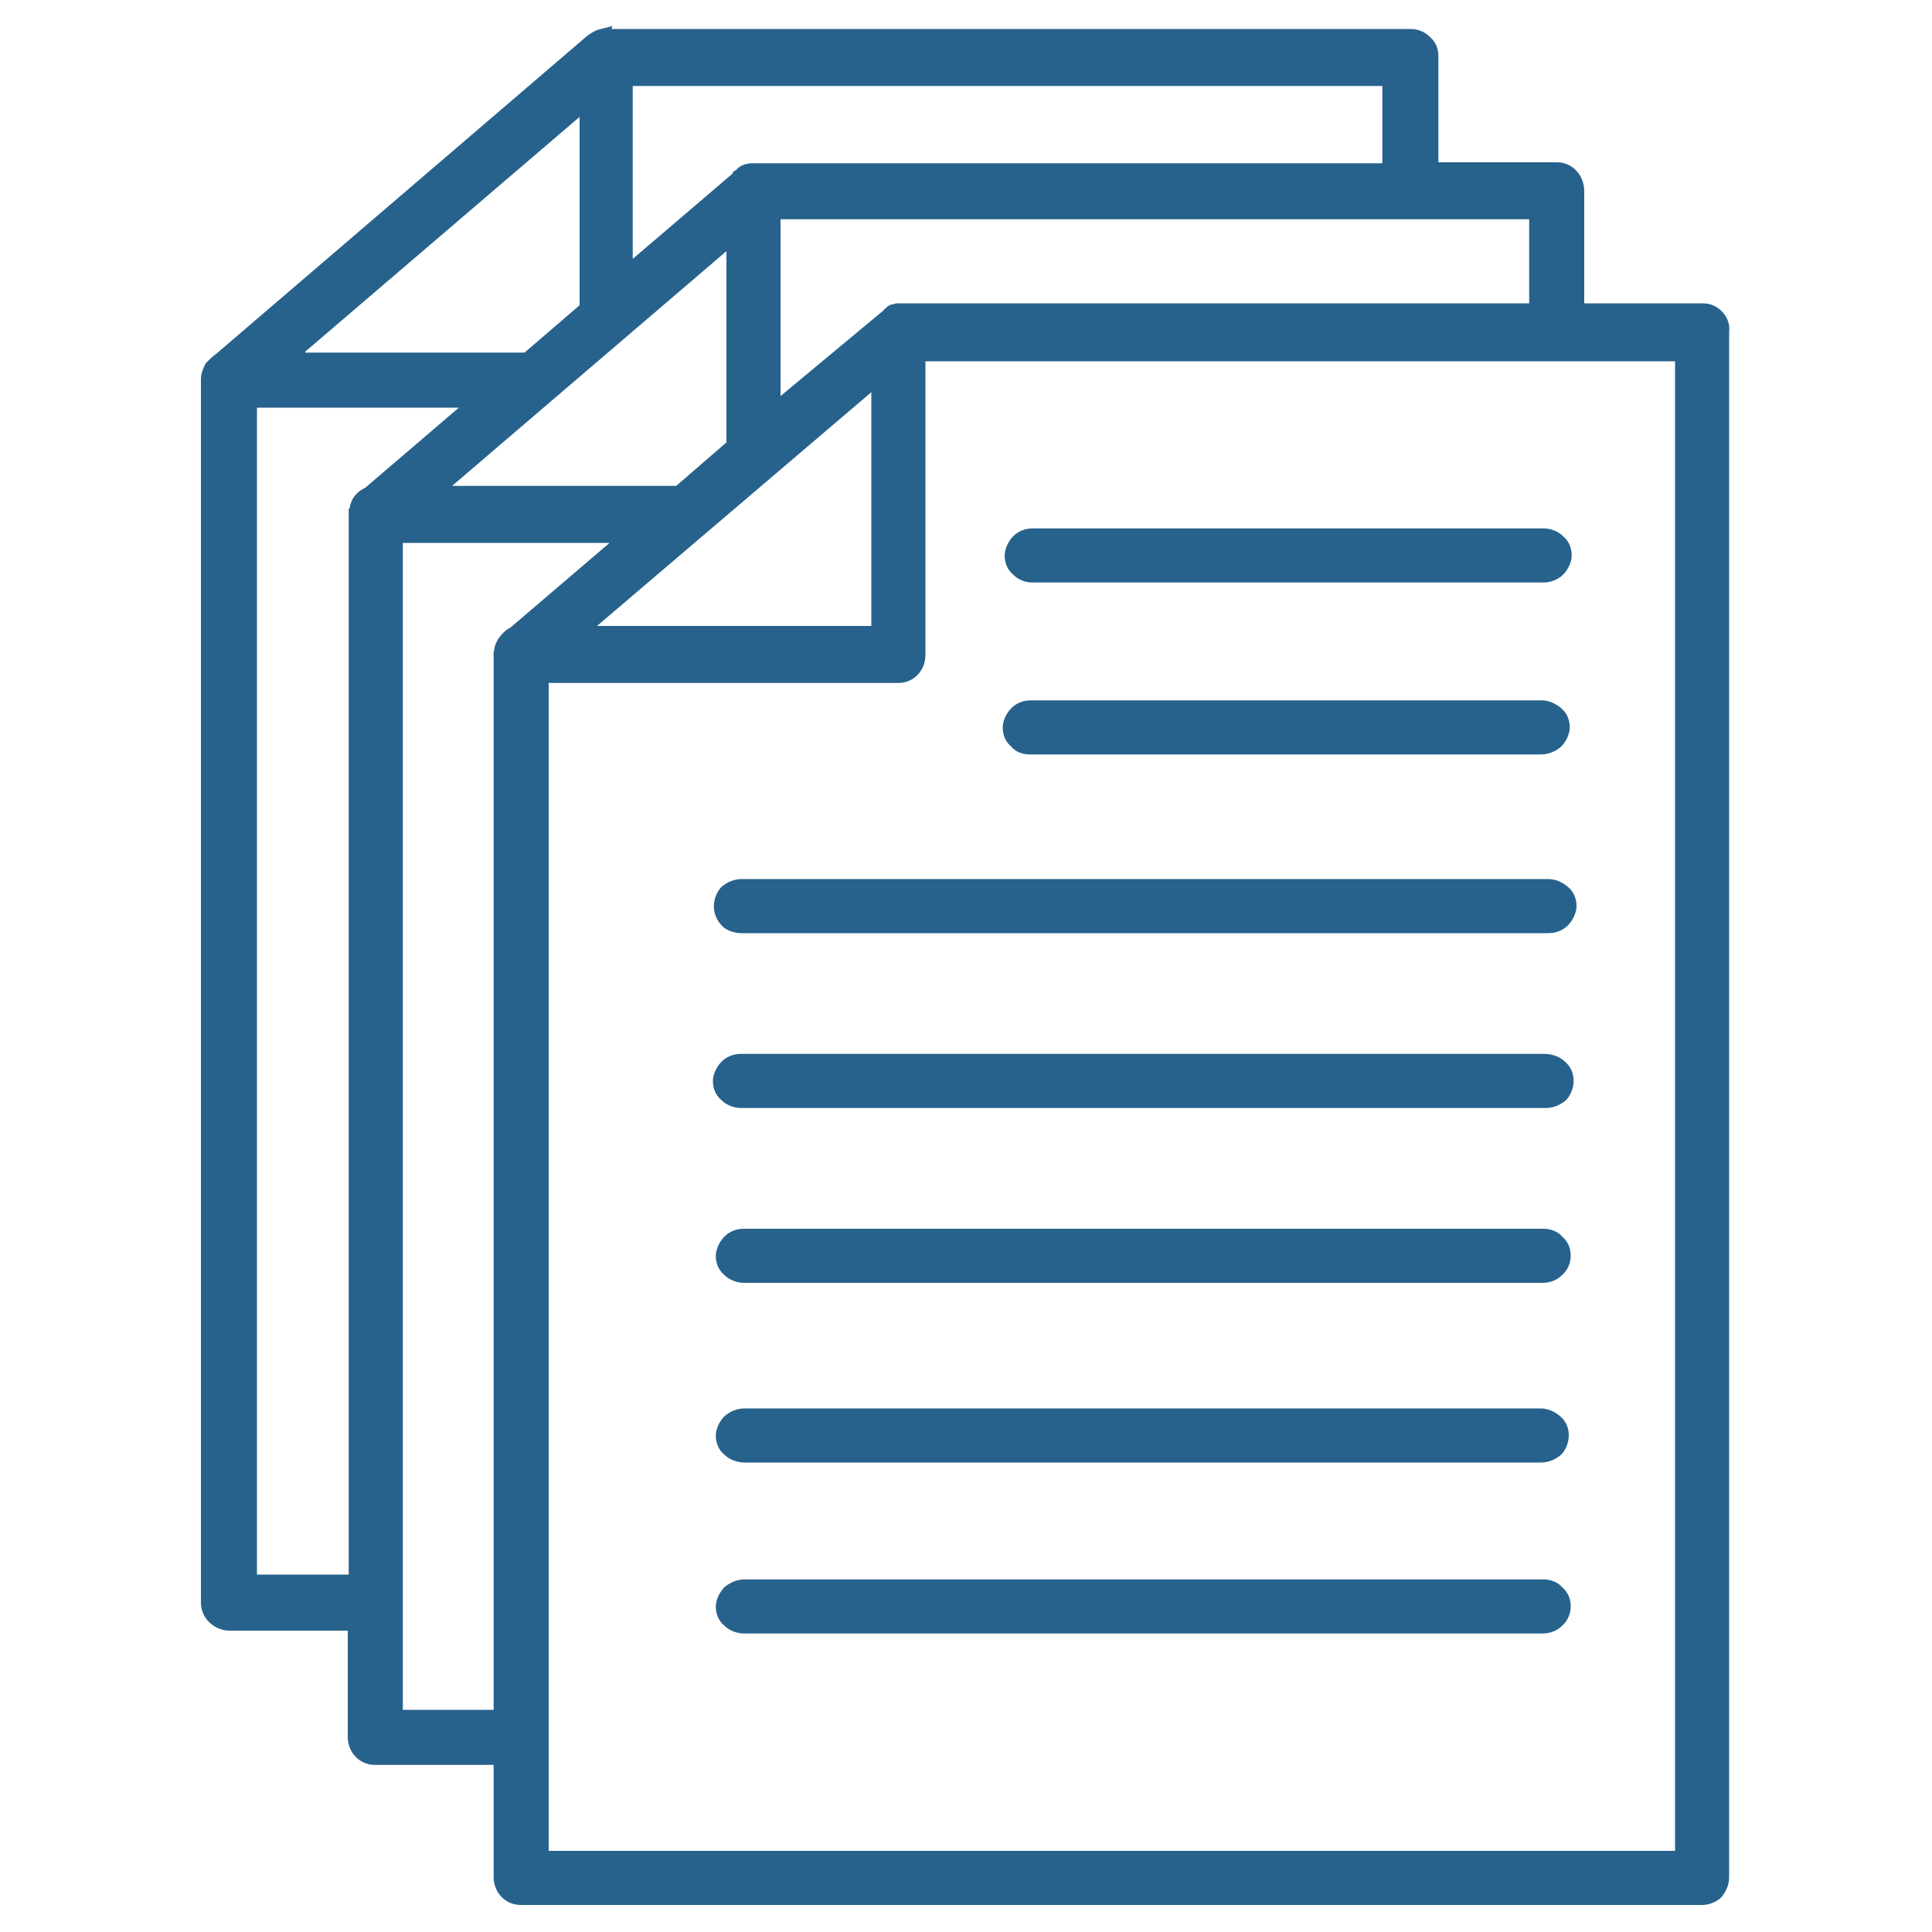
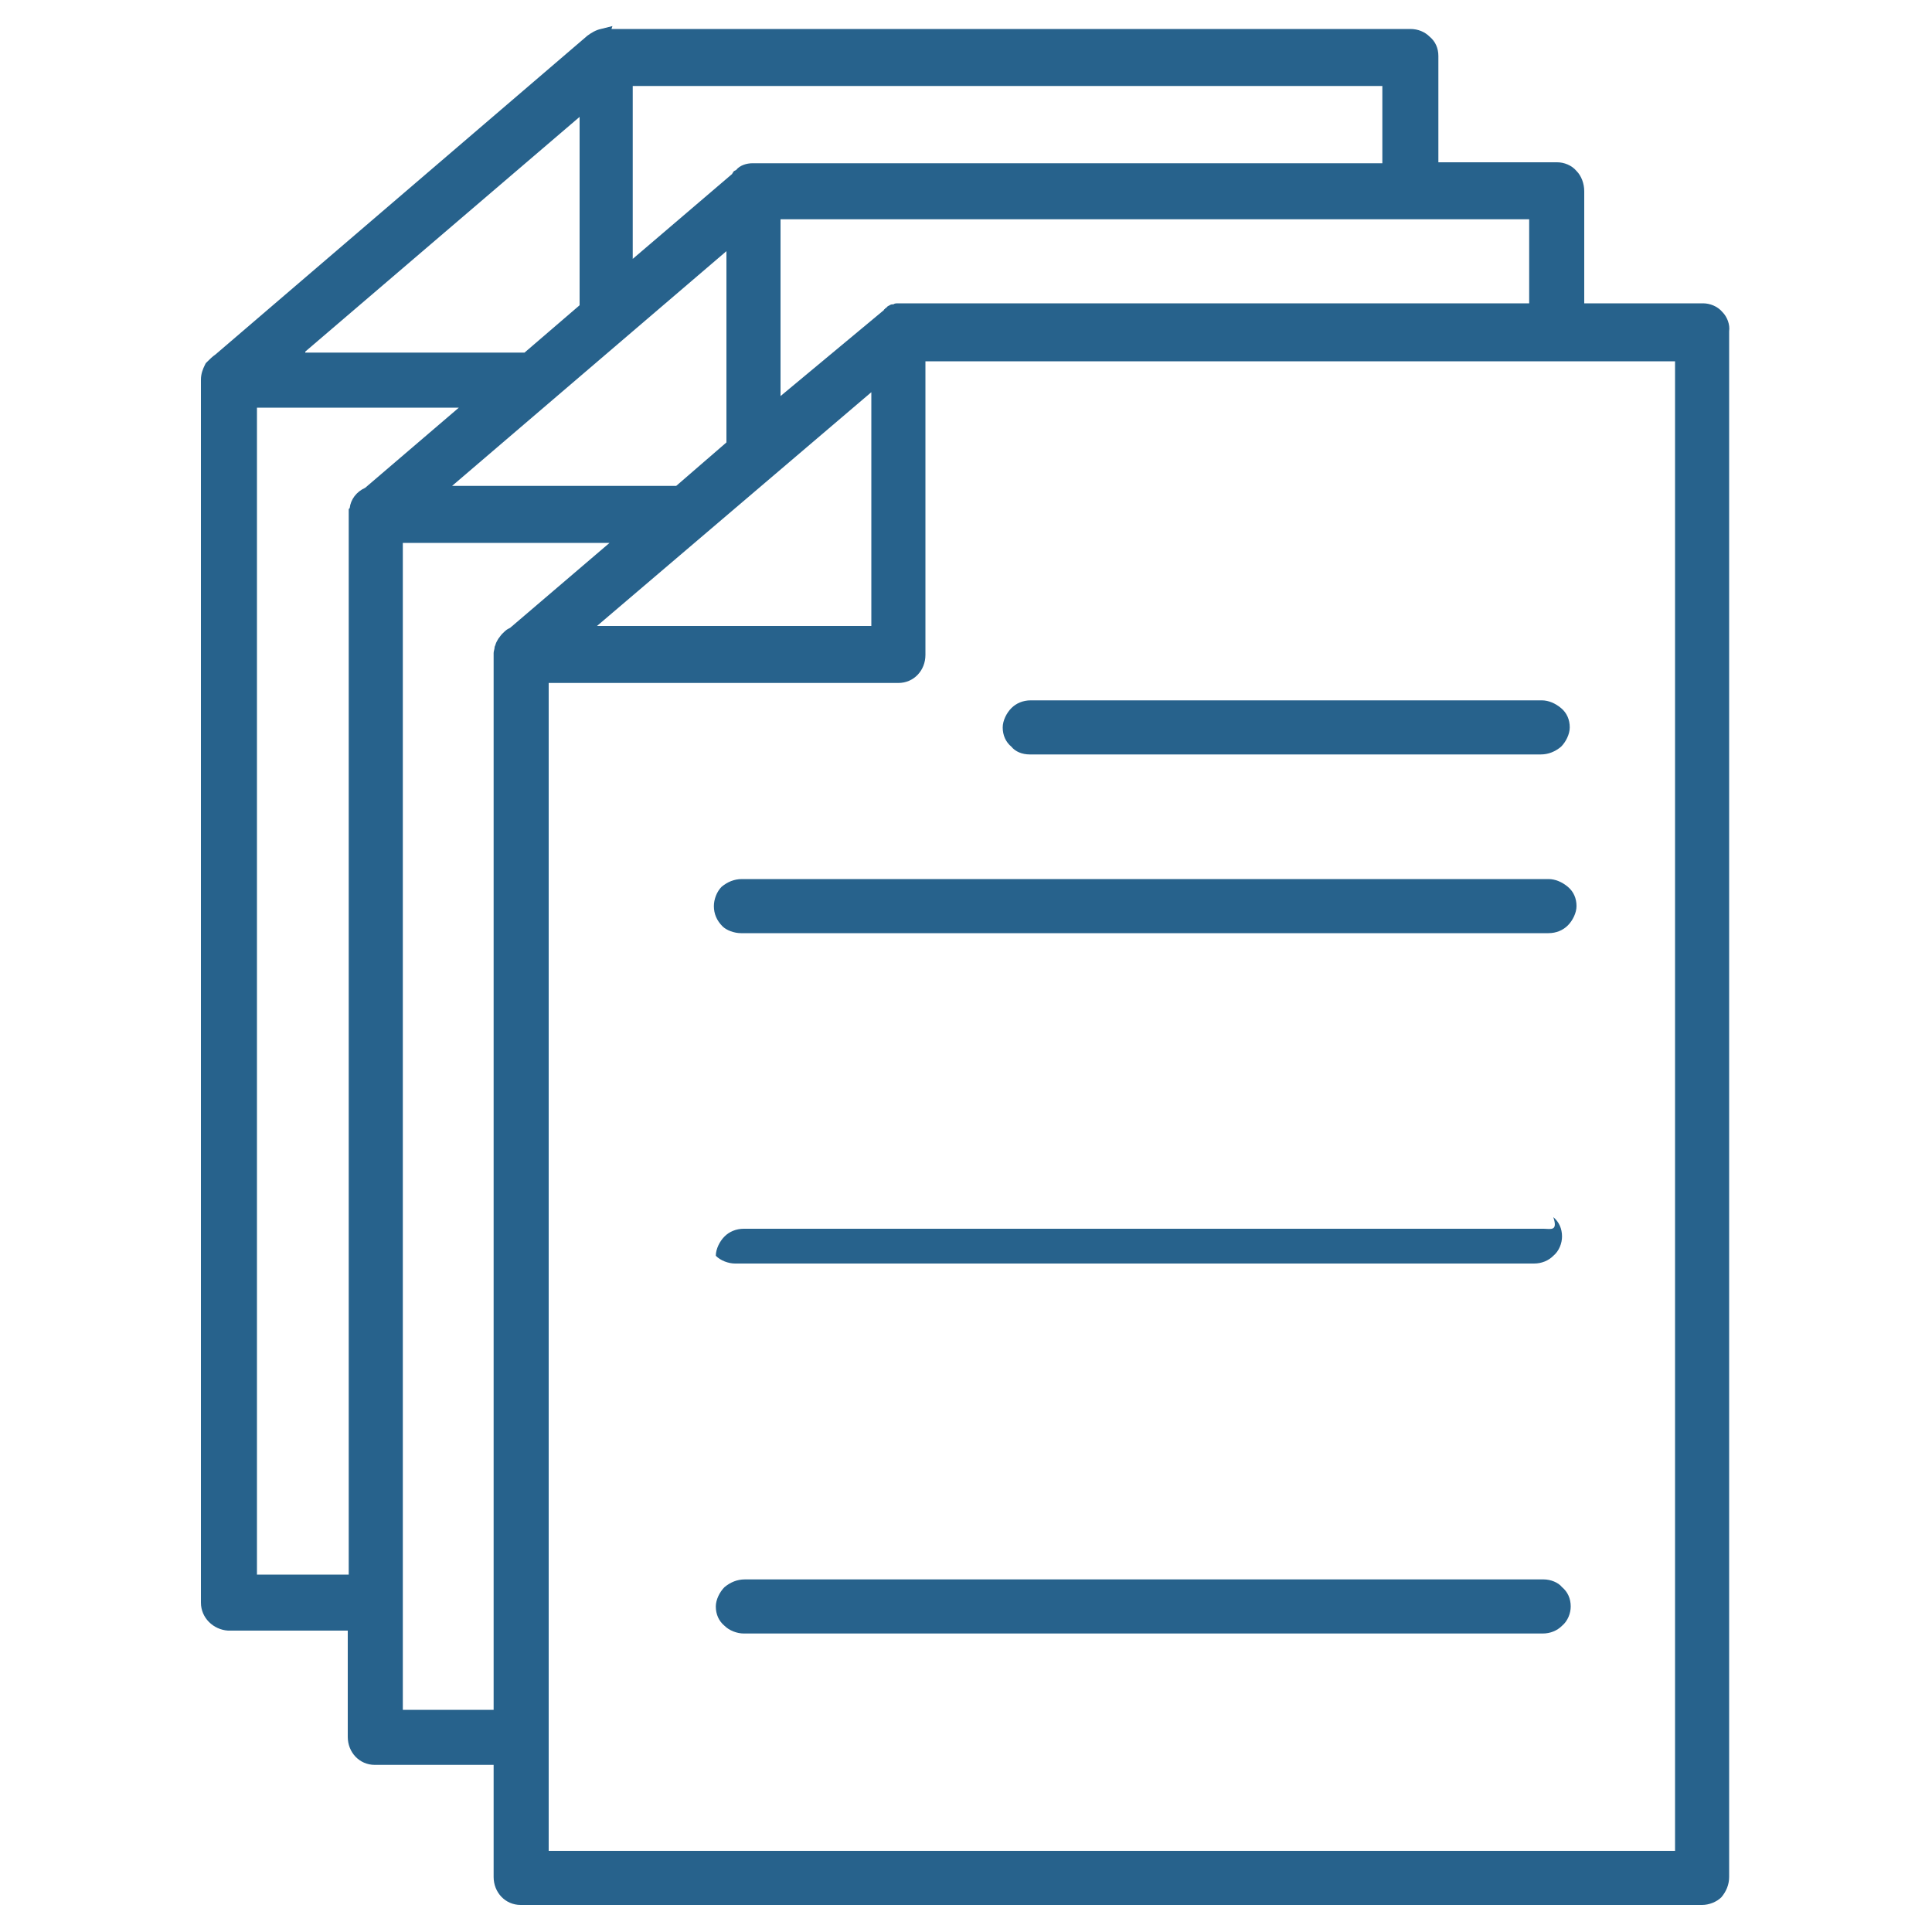
<svg xmlns="http://www.w3.org/2000/svg" id="Layer_1" x="0px" y="0px" viewBox="0 0 200 200" style="enable-background:new 0 0 200 200;" xml:space="preserve" fill="#27628c">
  <style>.st0{fill:none;}</style>
  <g>
    <path class="st0" d="M56.8,191.4h116.6V37.3H95.8l0,30.4c0,1.6-1.2,2.9-2.8,2.9H56.8V191.4z M161.8,168.4c-0.5,0.5-1.3,0.8-2,0.8 H77.1c0,0,0,0,0,0c-0.8,0-1.5-0.3-2-0.8c-0.5-0.5-0.9-1.3-0.9-2c0-0.8,0.3-1.5,0.9-2c0.6-0.5,1.3-0.8,2.1-0.8h82.7 c0.7,0,1.5,0.3,2,0.8c0.5,0.5,0.9,1.3,0.9,2C162.7,167.1,162.4,167.8,161.8,168.4z M74.2,148.5c0-0.8,0.3-1.5,0.9-2 c0.6-0.5,1.3-0.9,2.1-0.8h82.4c0.8,0,1.5,0.3,2,0.8c0.5,0.5,0.9,1.3,0.9,2c0,0.8-0.3,1.5-0.8,2c-0.6,0.5-1.2,0.8-2.1,0.8H77.1 c0,0,0,0,0,0c-0.8,0-1.5-0.3-2-0.8C74.5,150,74.2,149.3,74.2,148.5z M161.8,132.1c-0.5,0.5-1.3,0.8-2,0.8H77c0,0,0,0,0,0 c-0.8,0-1.5-0.3-2-0.8c-0.5-0.5-0.9-1.3-0.9-2c0-0.8,0.3-1.5,0.9-2c0.5-0.5,1.3-0.8,2-0.8h82.7c0.7,0,1.5,0.3,2,0.8 c0.5,0.5,0.9,1.3,0.9,2C162.7,130.8,162.4,131.5,161.8,132.1z M104.9,55.4c0.5-0.5,1.3-0.8,2-0.8h52.9c0.7,0,1.5,0.3,2,0.8 c0.5,0.5,0.9,1.3,0.9,2c0,0.8-0.3,1.5-0.9,2c-0.5,0.5-1.3,0.8-2,0.8c0,0,0,0,0,0h-52.9c0,0,0,0,0,0c-0.7,0-1.5-0.3-2-0.8 c-0.5-0.5-0.9-1.3-0.9-2C104,56.6,104.3,55.9,104.9,55.4z M104.6,73.2c0.5-0.5,1.3-0.8,2-0.8h52.9c0.8,0,1.5,0.3,2,0.8 c0.5,0.5,0.9,1.3,0.9,2c0,0.8-0.3,1.5-0.9,2c-0.6,0.5-1.3,0.8-2.1,0.8h-52.9c0,0,0,0,0,0c-0.7,0-1.5-0.3-2-0.8 c-0.5-0.5-0.9-1.3-0.9-2C103.7,74.5,104,73.8,104.6,73.2z M74.7,91.7c0.6-0.5,1.3-0.8,2.1-0.8h83.6c0.8,0,1.5,0.3,2,0.8 c0.5,0.5,0.9,1.3,0.9,2c0,0.8-0.3,1.5-0.9,2c-0.5,0.5-1.3,0.8-2,0.8c0,0,0,0,0,0H76.8c0,0,0,0,0,0c-0.8,0-1.5-0.3-2-0.8 c-0.5-0.5-0.9-1.3-0.9-2.1C73.9,93,74.2,92.2,74.7,91.7z M74.7,109.8c0.5-0.5,1.3-0.8,2-0.8h83.3c0.8,0,1.5,0.3,2.1,0.8 c0.5,0.5,0.9,1.3,0.9,2c0,0.8-0.3,1.5-0.8,2c-0.6,0.5-1.3,0.8-2.1,0.8H76.8c0,0,0,0,0,0c-0.8,0-1.5-0.3-2-0.8 c-0.5-0.5-0.9-1.3-0.9-2C73.9,111.1,74.2,110.4,74.7,109.8z" />
    <path class="st0" d="M80.8,41L91.3,32c0,0,0.1,0,0.1-0.1c0,0,0.1,0,0.1-0.1l0.2-0.2l0.2-0.1c0.1,0,0.3-0.1,0.4-0.1 c0.1,0,0.3-0.1,0.5-0.1l0.2,0h65.2v-8.6H80.8L80.8,41z" />
    <polygon class="st0" points="75.2,26 46.8,50.3 70,50.3 75.2,45.8 " />
    <path class="st0" d="M65.5,26.7l10.3-8.8c0-0.1,0.1-0.1,0.1-0.2l0.1-0.1l0.2-0.1c0.5-0.4,1.1-0.7,1.7-0.7h65.2V8.8H65.5L65.5,26.7z " />
    <path class="st0" d="M37.7,50.5l9.7-8.3H26.6l0,120.8h9.5V53.3c0-0.1,0-0.3,0-0.4l0-0.2l0.1-0.1C36.3,51.7,36.9,50.9,37.7,50.5z" />
    <polygon class="st0" points="61.8,64.8 90.2,64.8 90.2,40.5 " />
    <polygon class="st0" points="59.9,12.1 31.6,36.4 54.2,36.4 59.9,31.5 " />
    <path class="st0" d="M52.8,65l10.4-8.9H41.8l0,120.8h9.4V68c0-0.1,0-0.2,0-0.3l0-0.2c0-0.2,0-0.4,0.1-0.6c0-0.1,0.1-0.2,0.1-0.3 c0.1-0.2,0.2-0.4,0.3-0.6c0.1-0.1,0.2-0.3,0.3-0.4c0.2-0.2,0.4-0.4,0.6-0.5L52.8,65z" />
    <path d="M178.3,32.3c-0.5-0.6-1.3-0.9-2-0.9H164V19.8c0-0.8-0.3-1.6-0.8-2.1c-0.5-0.6-1.3-0.9-2-0.9h-12.3v-11c0-0.8-0.3-1.5-0.9-2 c-0.5-0.5-1.2-0.8-2-0.8c0,0,0,0,0,0L63.3,3l0.1-0.3L62.2,3c-0.5,0.1-1,0.4-1.4,0.7L22.3,36.7c-0.3,0.2-0.6,0.5-0.8,0.7 c0,0-0.1,0.1-0.2,0.2l-0.1,0.2c-0.2,0.4-0.4,0.9-0.4,1.5v126.6c0,1.6,1.3,2.8,2.8,2.9h12.4v11c0,1.6,1.2,2.9,2.8,2.9h12.3v11.6 c0,1.6,1.2,2.9,2.8,2.9h122.2c0,0,0.1,0,0.1,0c0.7,0,1.5-0.3,2-0.8c0.5-0.6,0.8-1.3,0.8-2.1v-160C179.1,33.6,178.8,32.8,178.3,32.3 z M46.8,50.3L75.2,26v19.8L70,50.3H46.8z M93,70.7c1.6,0,2.8-1.3,2.8-2.9l0-30.4h77.6v154.2H56.8V70.7H93z M158.4,31.4H93.2l-0.2,0 c-0.2,0-0.4,0-0.5,0.1c-0.1,0-0.3,0-0.4,0.1l-0.2,0.1l-0.2,0.2c0,0-0.1,0-0.1,0.1c0,0-0.1,0-0.1,0.1L80.8,41l0-18.3h77.5V31.4z M143.2,16.9H77.9c-0.6,0-1.3,0.2-1.7,0.7L76,17.7l-0.1,0.1c0,0.1-0.1,0.1-0.1,0.2l-10.3,8.8l0-17.9h77.6V16.9z M61.8,64.8 l28.4-24.2v24.2H61.8z M51.6,66.1c-0.1,0.2-0.2,0.3-0.3,0.6c0,0.1-0.1,0.2-0.1,0.3c0,0.2-0.1,0.4-0.1,0.6l0,0.2c0,0.1,0,0.3,0,0.3 v108.9h-9.4l0-120.8h21.4L52.8,65l-0.2,0.1c-0.2,0.1-0.4,0.3-0.6,0.5C51.8,65.8,51.7,66,51.6,66.1z M31.6,36.4l28.4-24.3v19.5 l-5.7,4.9H31.6z M36.2,52.6l-0.1,0.1l0,0.2c0,0.1,0,0.3,0,0.4V163h-9.5l0-120.8h20.9l-9.7,8.3C36.9,50.9,36.3,51.7,36.2,52.6z" />
    <path d="M159.8,163.5H77.1c-0.8,0-1.5,0.3-2.1,0.8c-0.5,0.5-0.9,1.3-0.9,2c0,0.8,0.3,1.5,0.9,2c0.5,0.5,1.3,0.8,2,0.8c0,0,0,0,0,0 h82.7c0.8,0,1.5-0.3,2-0.8c0.6-0.5,0.9-1.3,0.9-2c0-0.8-0.3-1.5-0.9-2C161.3,163.8,160.5,163.5,159.8,163.5z" />
-     <path d="M77.1,151.4h82.4c0.8,0,1.5-0.3,2.1-0.8c0.5-0.5,0.8-1.3,0.8-2c0-0.8-0.3-1.5-0.9-2c-0.6-0.5-1.3-0.8-2-0.8H77.1 c-0.8,0-1.5,0.3-2.1,0.8c-0.5,0.5-0.9,1.3-0.9,2c0,0.8,0.3,1.5,0.9,2C75.5,151.1,76.3,151.4,77.1,151.4 C77,151.4,77,151.4,77.1,151.4z" />
-     <path d="M76.7,114.7C76.7,114.7,76.7,114.7,76.7,114.7h83.3c0.8,0,1.5-0.3,2.1-0.8c0.5-0.5,0.8-1.3,0.8-2c0-0.8-0.3-1.5-0.9-2 c-0.5-0.5-1.3-0.8-2.1-0.8H76.7c-0.8,0-1.5,0.3-2,0.8c-0.5,0.5-0.9,1.3-0.9,2c0,0.8,0.3,1.5,0.9,2C75.2,114.4,76,114.7,76.7,114.7z " />
-     <path d="M159.8,127.2H77c-0.8,0-1.5,0.3-2,0.8c-0.5,0.5-0.9,1.3-0.9,2c0,0.8,0.3,1.5,0.9,2c0.5,0.5,1.3,0.8,2,0.8c0,0,0,0,0,0h82.7 c0.8,0,1.5-0.3,2-0.8c0.6-0.5,0.9-1.3,0.9-2c0-0.8-0.3-1.5-0.9-2C161.3,127.5,160.5,127.2,159.8,127.2z" />
-     <path d="M106.9,60.3C106.9,60.3,106.9,60.3,106.9,60.3l52.9,0c0,0,0,0,0,0c0.7,0,1.5-0.3,2-0.8c0.5-0.5,0.9-1.3,0.9-2 c0-0.8-0.3-1.5-0.9-2c-0.5-0.5-1.3-0.8-2-0.8h-52.9c-0.8,0-1.5,0.3-2,0.8c-0.5,0.5-0.9,1.3-0.9,2c0,0.8,0.3,1.5,0.9,2 C105.4,60,106.1,60.3,106.9,60.3z" />
+     <path d="M159.8,127.2H77c-0.8,0-1.5,0.3-2,0.8c-0.5,0.5-0.9,1.3-0.9,2c0.5,0.5,1.3,0.8,2,0.8c0,0,0,0,0,0h82.7 c0.8,0,1.5-0.3,2-0.8c0.6-0.5,0.9-1.3,0.9-2c0-0.8-0.3-1.5-0.9-2C161.3,127.5,160.5,127.2,159.8,127.2z" />
    <path d="M106.6,78.1C106.6,78.1,106.6,78.1,106.6,78.1l52.9,0c0.8,0,1.5-0.3,2.1-0.8c0.5-0.5,0.9-1.3,0.9-2c0-0.8-0.3-1.5-0.9-2 c-0.6-0.5-1.3-0.8-2-0.8h-52.9c-0.8,0-1.5,0.3-2,0.8c-0.5,0.5-0.9,1.3-0.9,2c0,0.8,0.3,1.5,0.9,2C105.1,77.8,105.8,78.1,106.6,78.1 z" />
    <path d="M76.7,96.6C76.7,96.6,76.7,96.6,76.7,96.6l83.6,0c0,0,0,0,0,0c0.8,0,1.5-0.3,2-0.8c0.5-0.5,0.9-1.3,0.9-2 c0-0.8-0.3-1.5-0.9-2c-0.6-0.5-1.3-0.8-2-0.8H76.8c-0.8,0-1.5,0.3-2.1,0.8c-0.5,0.5-0.8,1.3-0.8,2c0,0.8,0.3,1.5,0.9,2.1 C75.2,96.3,76,96.6,76.7,96.6z" />
  </g>
</svg>